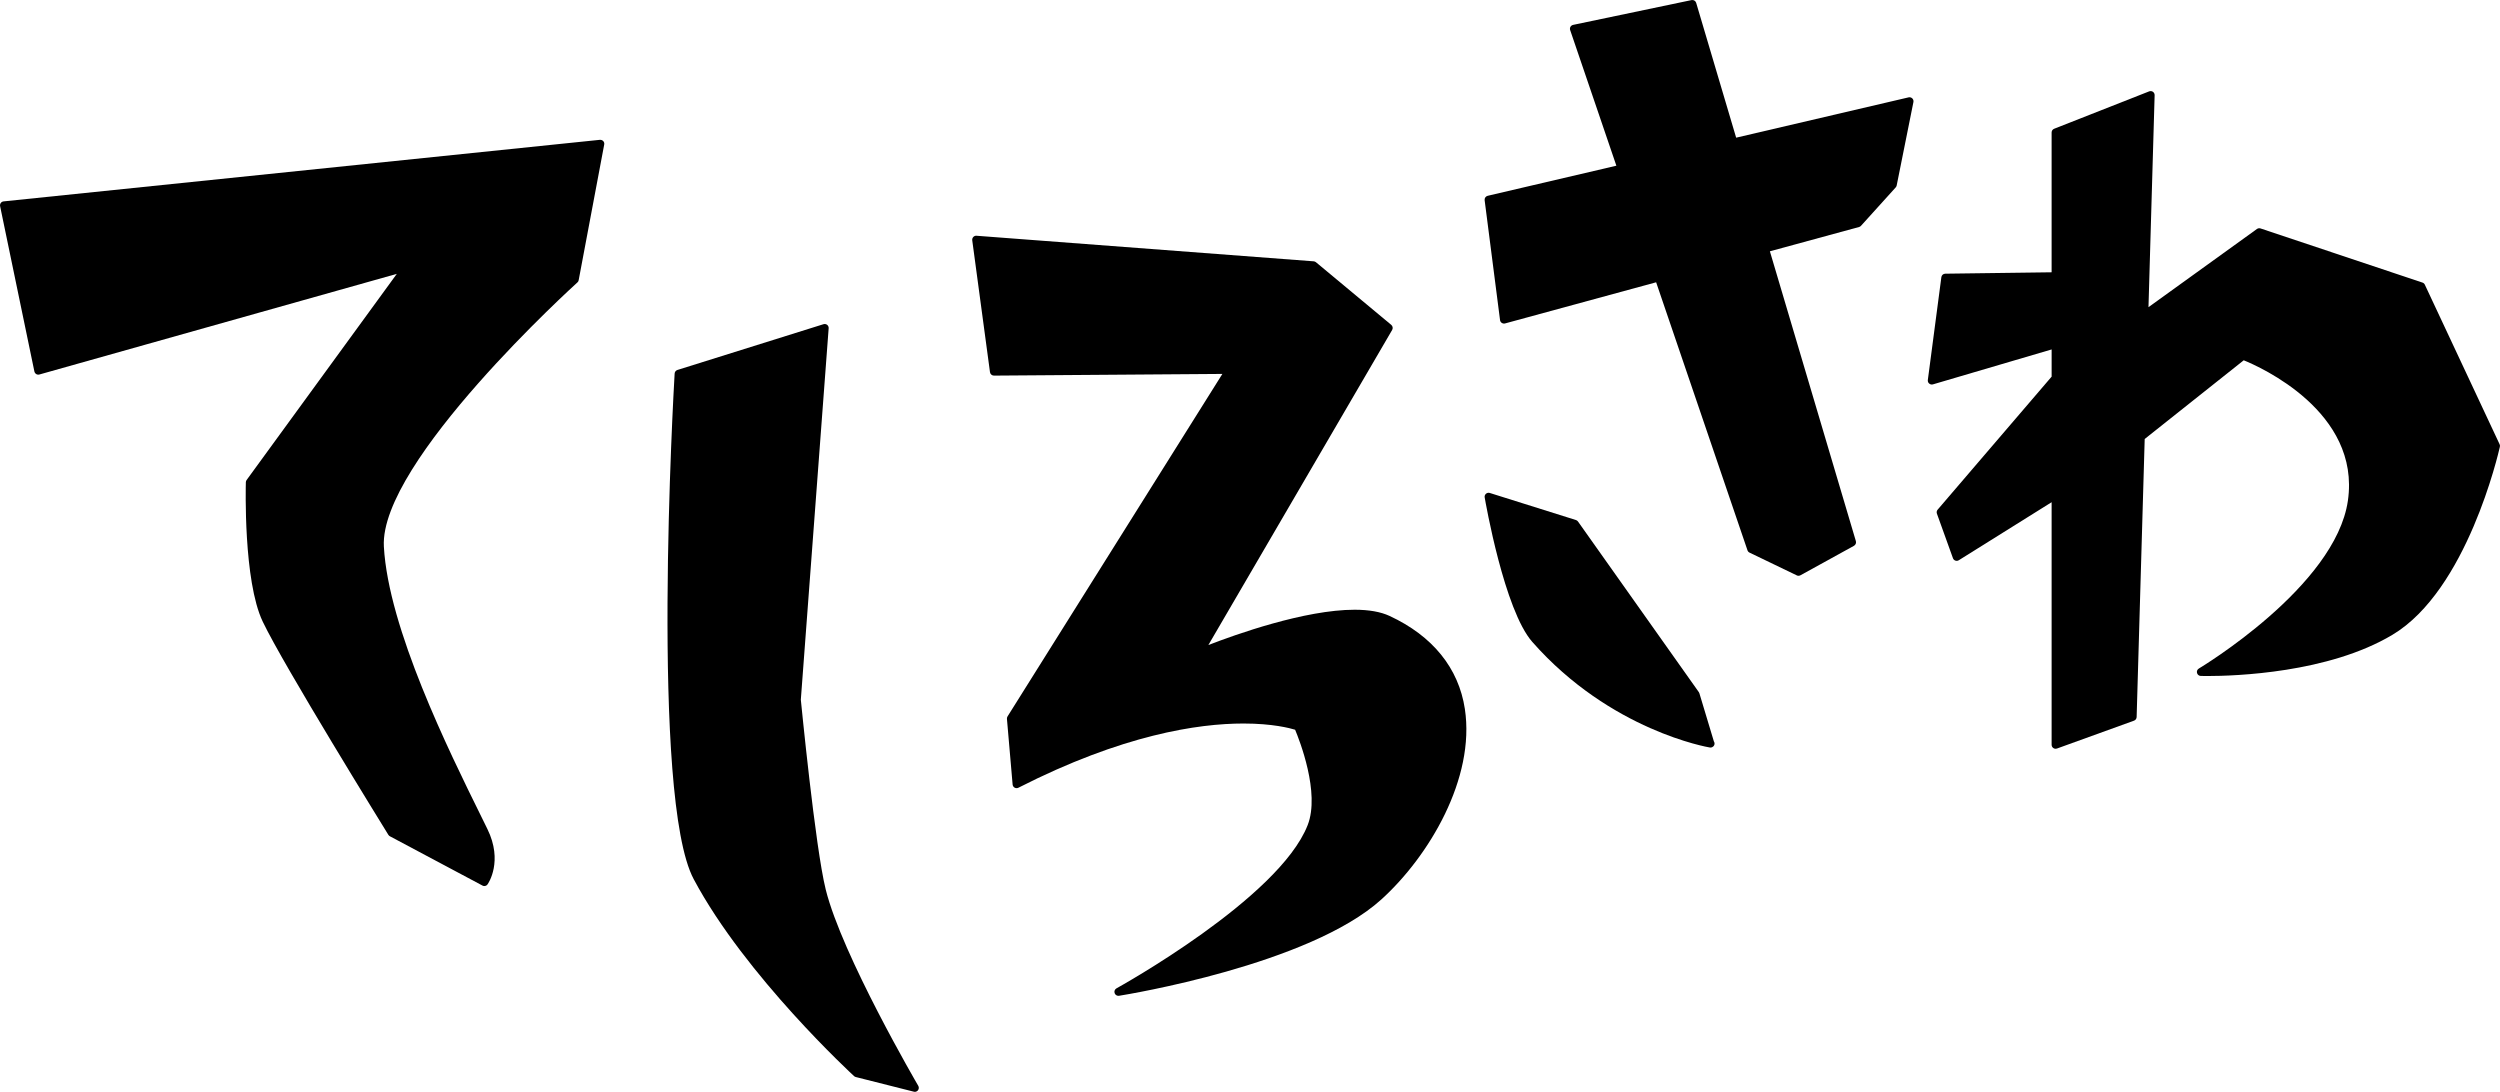
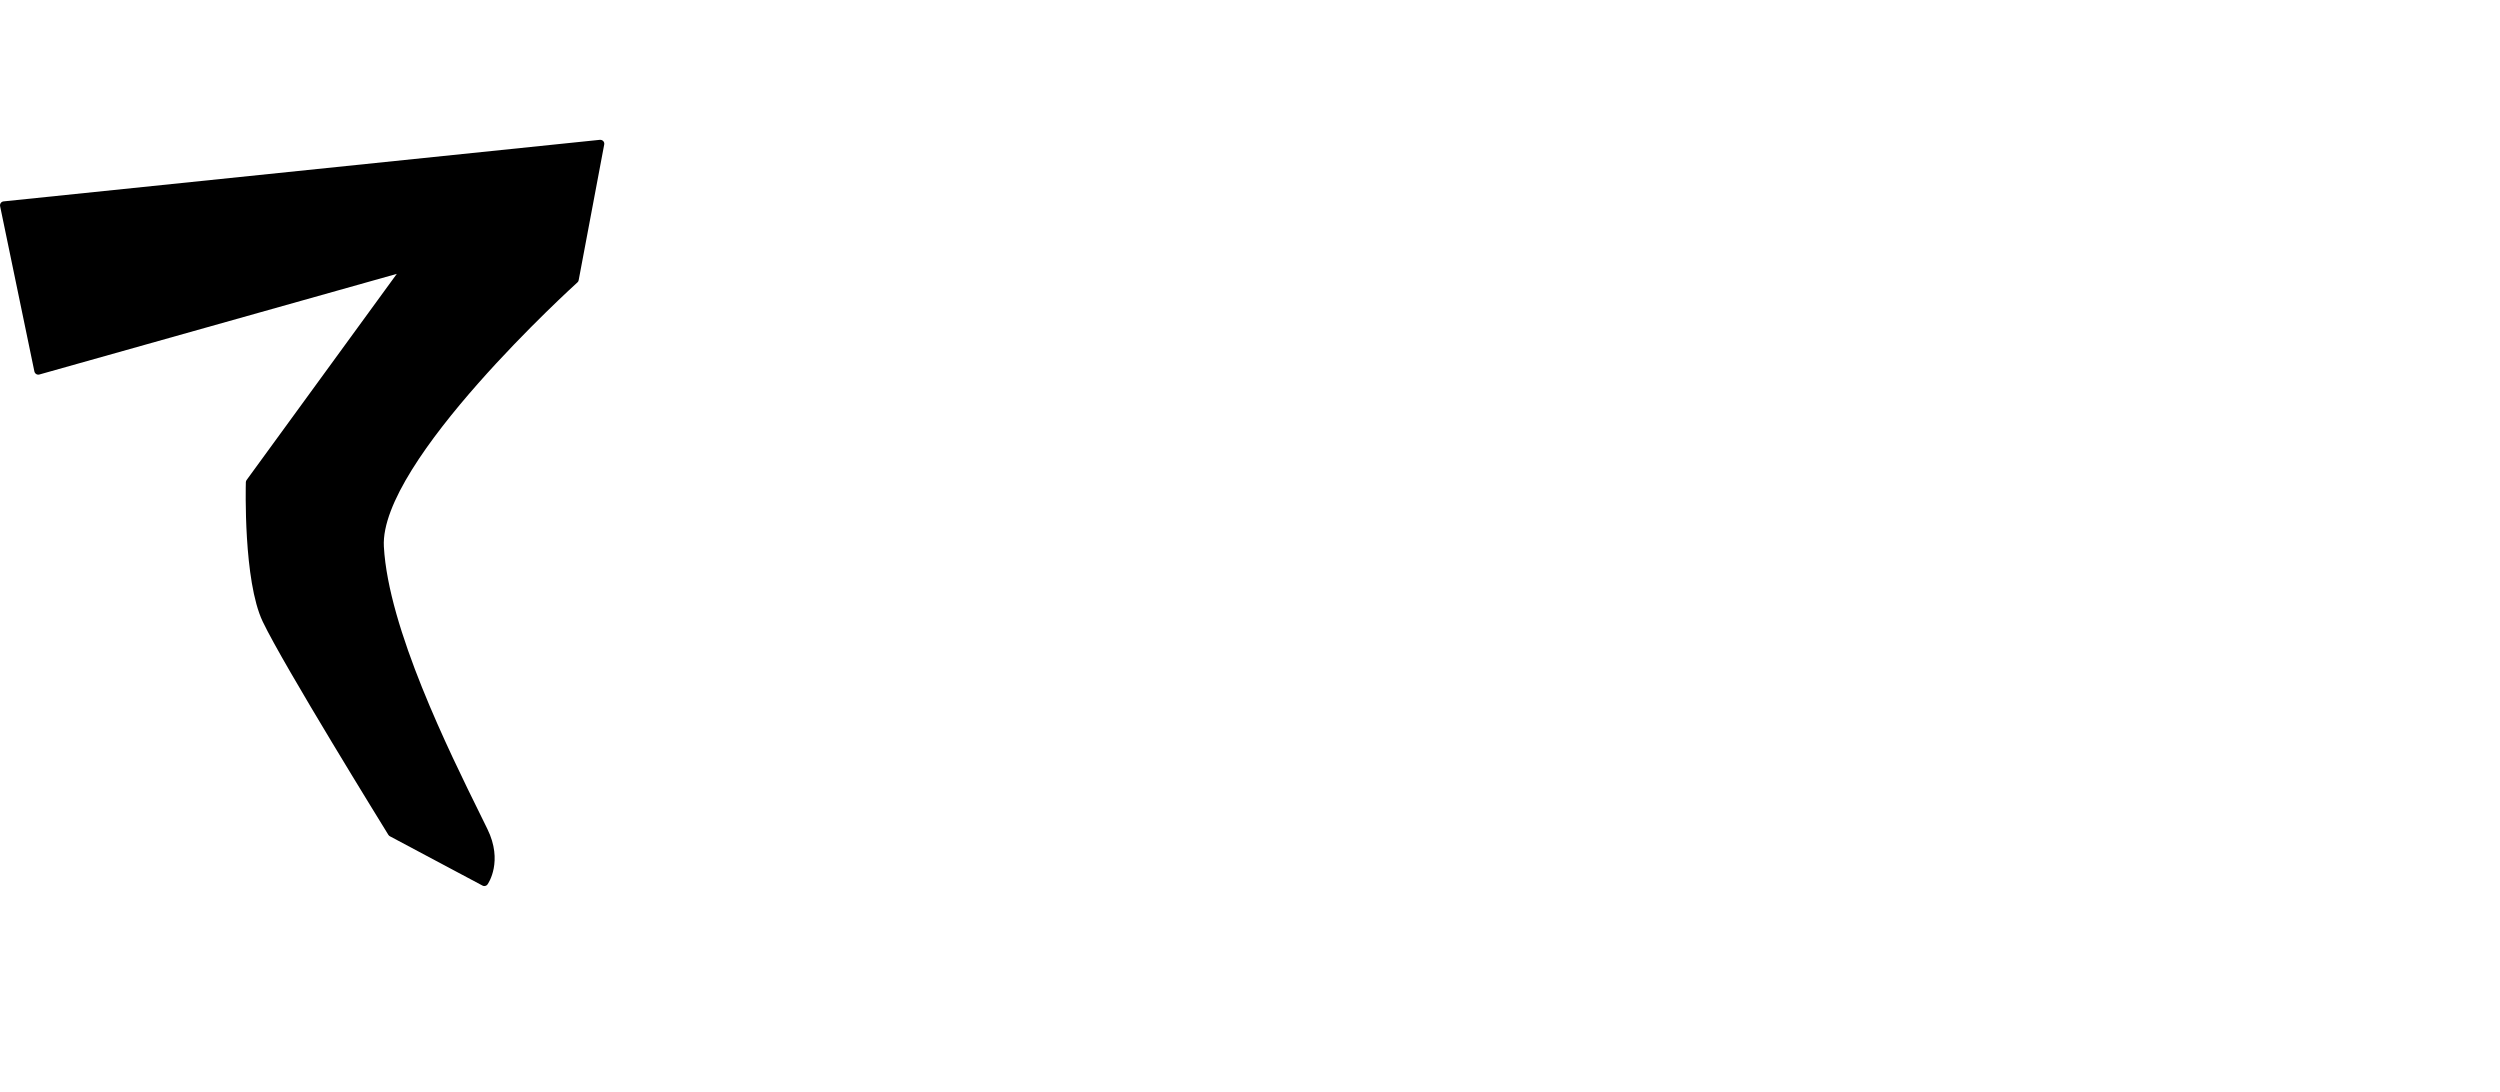
<svg xmlns="http://www.w3.org/2000/svg" version="1.1" id="レイヤー_1" x="0px" y="0px" width="130px" height="56.776px" viewBox="0 0 130 56.776" enable-background="new 0 0 130 56.776" xml:space="preserve">
  <g>
    <path d="M31.194,7.271L0.187,10.472c-0.059,0.006-0.112,0.036-0.146,0.083c-0.034,0.047-0.048,0.107-0.036,0.165l1.783,8.597   c0.013,0.057,0.048,0.105,0.096,0.135c0.049,0.03,0.107,0.038,0.164,0.022l18.586-5.233l-7.809,10.718   c-0.025,0.034-0.04,0.074-0.041,0.115c-0.005,0.209-0.133,5.124,0.876,7.246c1.083,2.275,6.316,10.733,6.536,11.093   c0.021,0.031,0.048,0.057,0.081,0.074l4.811,2.562c0.031,0.018,0.062,0.025,0.098,0.025c0.064,0,0.129-0.031,0.168-0.089   c0.035-0.048,0.818-1.195-0.011-2.879l-0.33-0.673c-1.685-3.412-4.818-9.763-5.052-14.01c-0.241-4.411,9.965-13.646,10.066-13.739   c0.035-0.03,0.059-0.071,0.064-0.116l1.328-7.054c0.013-0.064-0.005-0.13-0.052-0.179C31.322,7.288,31.254,7.266,31.194,7.271z" />
-     <path d="M42.938,46.257c-0.55-2.211-1.288-9.831-1.295-9.872l1.447-19.314c0.007-0.068-0.024-0.135-0.077-0.178   c-0.054-0.042-0.126-0.055-0.19-0.035l-7.597,2.38c-0.083,0.026-0.14,0.1-0.145,0.186c-0.053,0.899-1.263,22.065,0.993,26.295   c2.687,5.04,8.282,10.188,8.34,10.24c0.022,0.022,0.055,0.039,0.089,0.047l3.017,0.762c0.018,0.006,0.034,0.008,0.051,0.008   c0.064,0,0.125-0.031,0.166-0.084c0.05-0.066,0.055-0.157,0.013-0.229C47.71,56.395,43.79,49.684,42.938,46.257z" />
-     <path d="M72.256,32.028c-0.462-0.214-1.072-0.322-1.813-0.322c-2.603,0-6.223,1.299-7.608,1.836l9.557-16.384   c0.051-0.088,0.031-0.199-0.046-0.264l-3.915-3.257c-0.031-0.027-0.073-0.044-0.115-0.048l-17.537-1.33   c-0.064-0.006-0.125,0.019-0.167,0.064c-0.043,0.045-0.063,0.107-0.056,0.17l0.923,6.859c0.015,0.104,0.102,0.18,0.207,0.18l0,0   l11.878-0.088L52.391,37.256c-0.024,0.038-0.034,0.084-0.03,0.127l0.295,3.413c0.006,0.068,0.045,0.129,0.106,0.163   c0.059,0.033,0.132,0.035,0.193,0.004c5.419-2.76,9.355-3.34,11.704-3.34c1.514,0,2.423,0.242,2.687,0.323   c0.215,0.513,1.312,3.278,0.652,4.962c-1.491,3.813-9.856,8.439-9.94,8.486c-0.089,0.049-0.131,0.154-0.097,0.249   c0.029,0.085,0.109,0.14,0.195,0.14c0.011,0,0.022,0,0.034-0.002c0.401-0.064,9.89-1.611,13.641-5.01   c2.476-2.242,4.891-6.298,4.342-9.906C75.851,34.741,74.496,33.067,72.256,32.028z" />
-     <path d="M99.246,5.063L90.28,7.159l-2.079-7.011c-0.031-0.102-0.133-0.166-0.242-0.143l-6.157,1.289   c-0.058,0.013-0.108,0.048-0.138,0.1c-0.03,0.052-0.035,0.114-0.016,0.17l2.403,7.053l-6.692,1.565   c-0.104,0.025-0.172,0.123-0.158,0.229l0.801,6.235c0.007,0.061,0.042,0.113,0.092,0.146c0.034,0.023,0.074,0.035,0.115,0.035   c0.018,0,0.036-0.003,0.054-0.008l7.856-2.14l4.75,13.938c0.018,0.052,0.056,0.096,0.106,0.119l2.458,1.184   c0.027,0.014,0.057,0.021,0.089,0.021c0.035,0,0.068-0.01,0.101-0.026l2.783-1.533c0.085-0.048,0.126-0.147,0.1-0.241   l-4.472-15.073l4.638-1.264c0.038-0.01,0.073-0.031,0.099-0.061l1.806-1.998c0.025-0.028,0.042-0.062,0.05-0.098l0.871-4.341   c0.014-0.068-0.008-0.14-0.059-0.19C99.386,5.066,99.314,5.046,99.246,5.063z" />
-     <path d="M88.37,36.057c-0.006-0.021-0.016-0.043-0.028-0.062l-6.285-8.874c-0.026-0.038-0.063-0.064-0.107-0.079l-4.481-1.408   c-0.067-0.022-0.144-0.007-0.198,0.042c-0.056,0.048-0.081,0.12-0.067,0.191c0.041,0.238,1.019,5.857,2.475,7.512   c4.073,4.625,9.176,5.482,9.227,5.49c0.011,0.002,0.022,0.003,0.033,0.003c0.003,0.001,0.007,0.001,0.009,0   c0.115,0,0.209-0.093,0.209-0.208c0-0.043-0.014-0.084-0.037-0.117L88.37,36.057z" />
-     <path d="M129.979,23.102l-3.888-8.299c-0.023-0.051-0.067-0.091-0.121-0.108l-8.422-2.816c-0.064-0.021-0.132-0.011-0.188,0.029   l-5.639,4.065l0.32-11.023c0.001-0.069-0.03-0.136-0.088-0.176c-0.058-0.04-0.132-0.048-0.196-0.023l-4.942,1.945   c-0.079,0.031-0.131,0.107-0.131,0.193v7.27l-5.53,0.073c-0.104,0.001-0.19,0.078-0.203,0.18l-0.704,5.35   c-0.009,0.07,0.018,0.14,0.071,0.184c0.039,0.033,0.086,0.051,0.134,0.051c0.02,0,0.04-0.003,0.059-0.009l6.174-1.817v1.414   l-5.928,6.918c-0.049,0.057-0.063,0.135-0.038,0.205l0.835,2.32c0.022,0.058,0.068,0.104,0.127,0.125   c0.022,0.008,0.045,0.012,0.068,0.012c0.038,0,0.076-0.012,0.109-0.033l4.826-3.017v12.614c0,0.067,0.033,0.131,0.089,0.17   c0.034,0.024,0.077,0.037,0.118,0.037c0.024,0,0.048-0.004,0.07-0.012l4.007-1.449c0.079-0.029,0.135-0.104,0.137-0.189   l0.419-14.459l5.15-4.092c0.822,0.333,6.089,2.664,5.416,7.304c-0.648,4.468-7.681,8.683-7.75,8.725   c-0.081,0.047-0.119,0.141-0.095,0.229c0.021,0.09,0.102,0.152,0.192,0.156c0,0,0.126,0.004,0.354,0.004   c1.416,0,6.289-0.154,9.612-2.141c3.881-2.313,5.521-9.473,5.59-9.776C130.005,23.19,130,23.144,129.979,23.102z" />
  </g>
</svg>